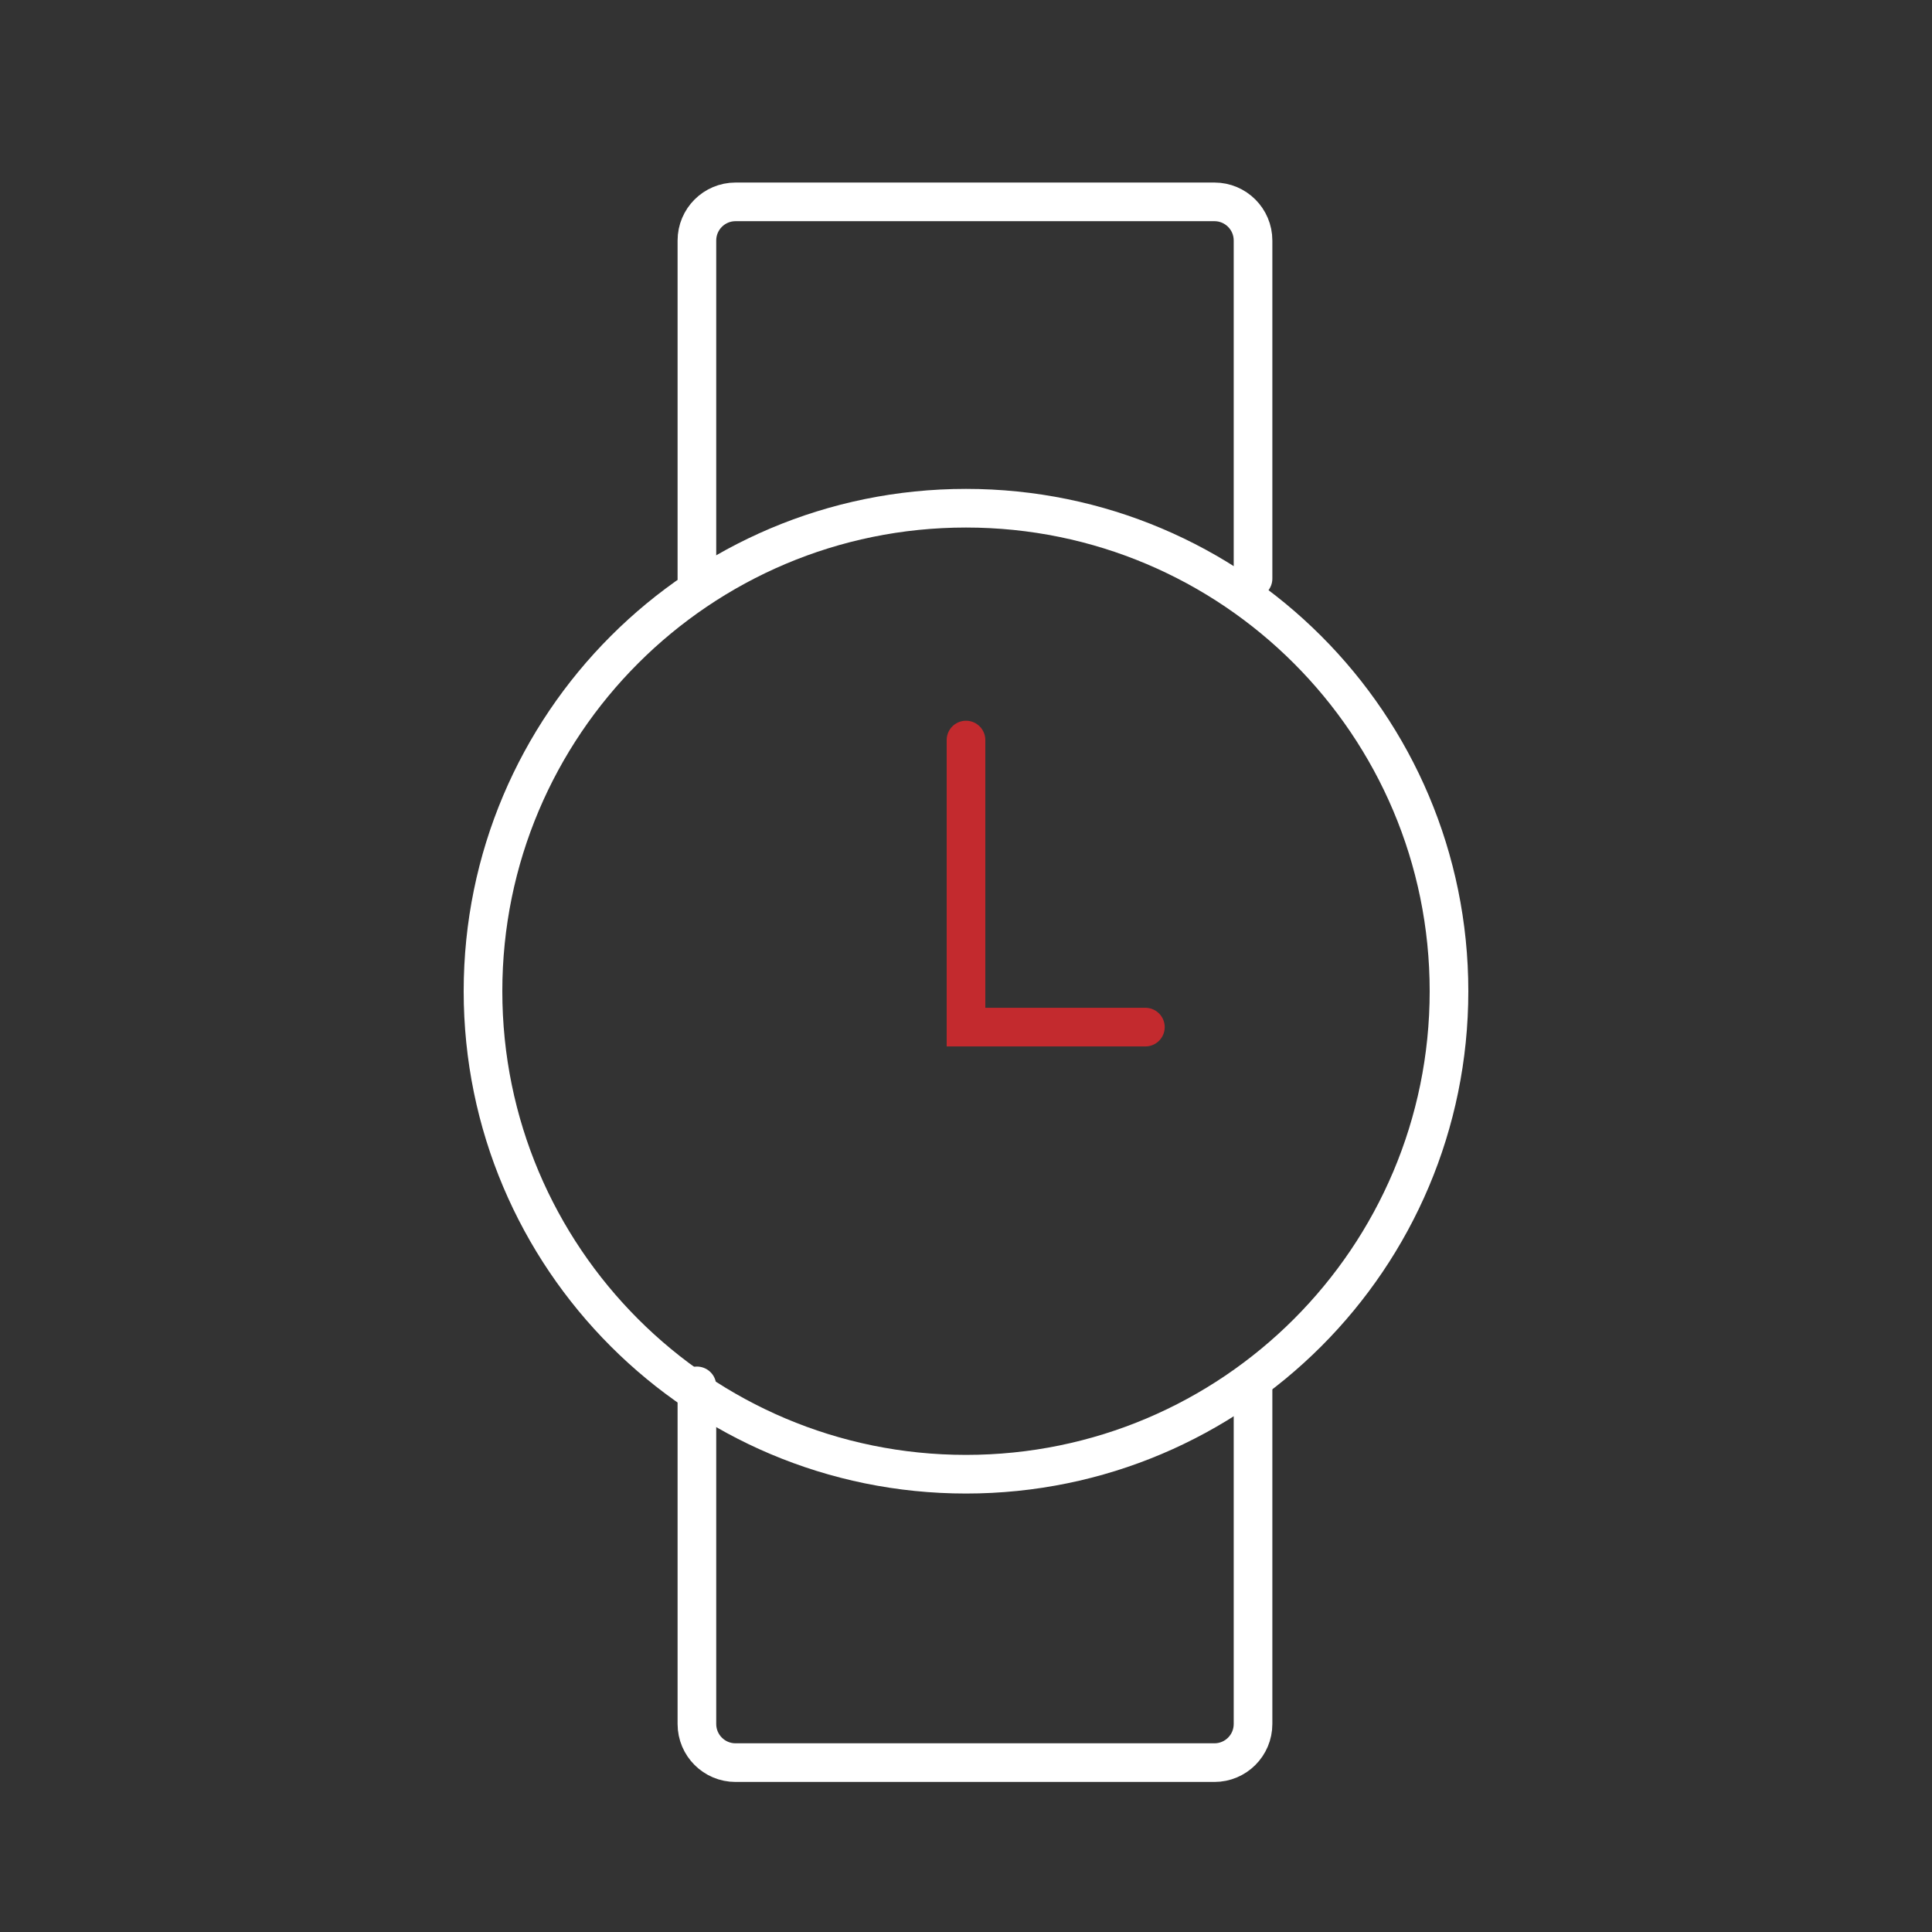
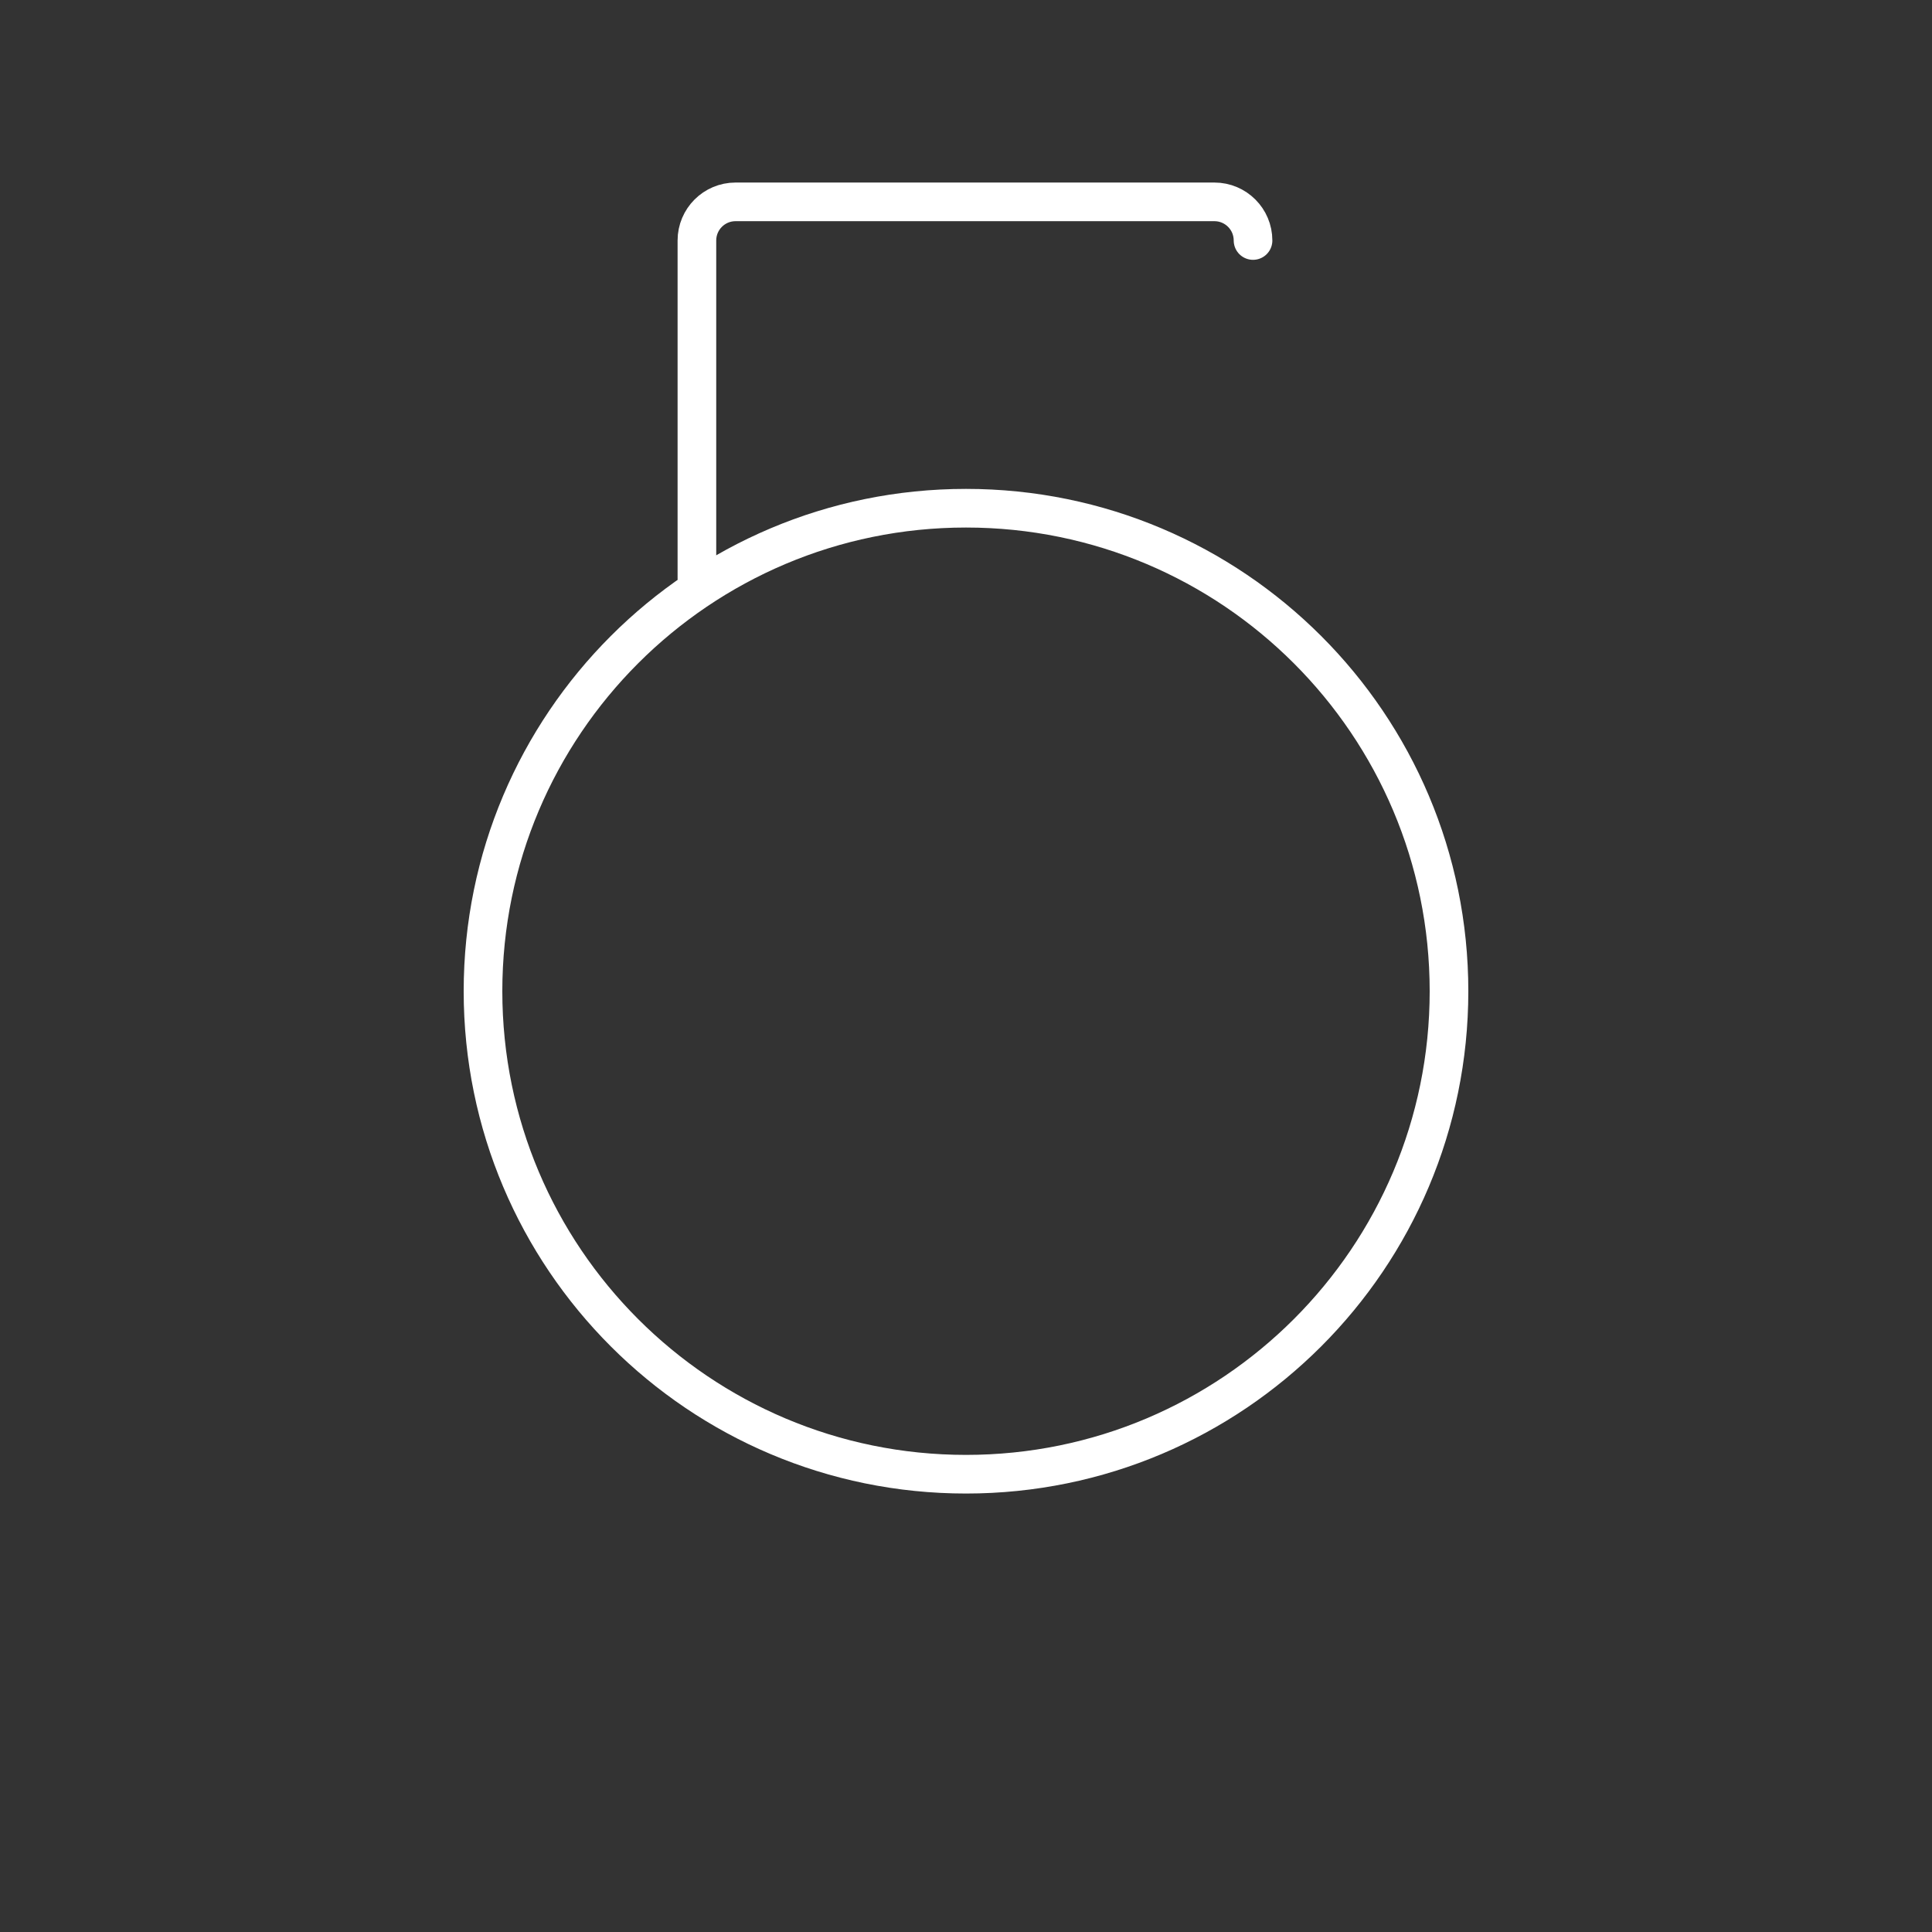
<svg xmlns="http://www.w3.org/2000/svg" width="60" height="60" viewBox="0 0 60 60" fill="none">
  <rect x="0" y="0" width="60" height="60" fill="#333333" stroke="none" />
-   <path d="M21.643 17.969V7.469C21.643 6.806 22.18 6.269 22.843 6.269H37.715C38.377 6.269 38.914 6.806 38.914 7.469V17.969" stroke="white" stroke-width="1.2" stroke-linecap="round" />
-   <path d="M21.643 43.04V53.54C21.643 54.203 22.18 54.74 22.843 54.74H37.715C38.377 54.74 38.914 54.203 38.914 53.54V43.04" stroke="white" stroke-width="1.2" stroke-linecap="round" />
+   <path d="M21.643 17.969V7.469C21.643 6.806 22.18 6.269 22.843 6.269H37.715C38.377 6.269 38.914 6.806 38.914 7.469" stroke="white" stroke-width="1.2" stroke-linecap="round" />
  <path d="M45 30.783C45 39.067 38.284 45.783 30 45.783C21.716 45.783 15 39.067 15 30.783C15 22.498 21.716 15.783 30 15.783C38.284 15.783 45 22.498 45 30.783Z" stroke="white" stroke-width="1.2" />
-   <path d="M30 22.983V31.898H35.571" stroke="#C32A2E" stroke-width="1.2" stroke-linecap="round" />
</svg>